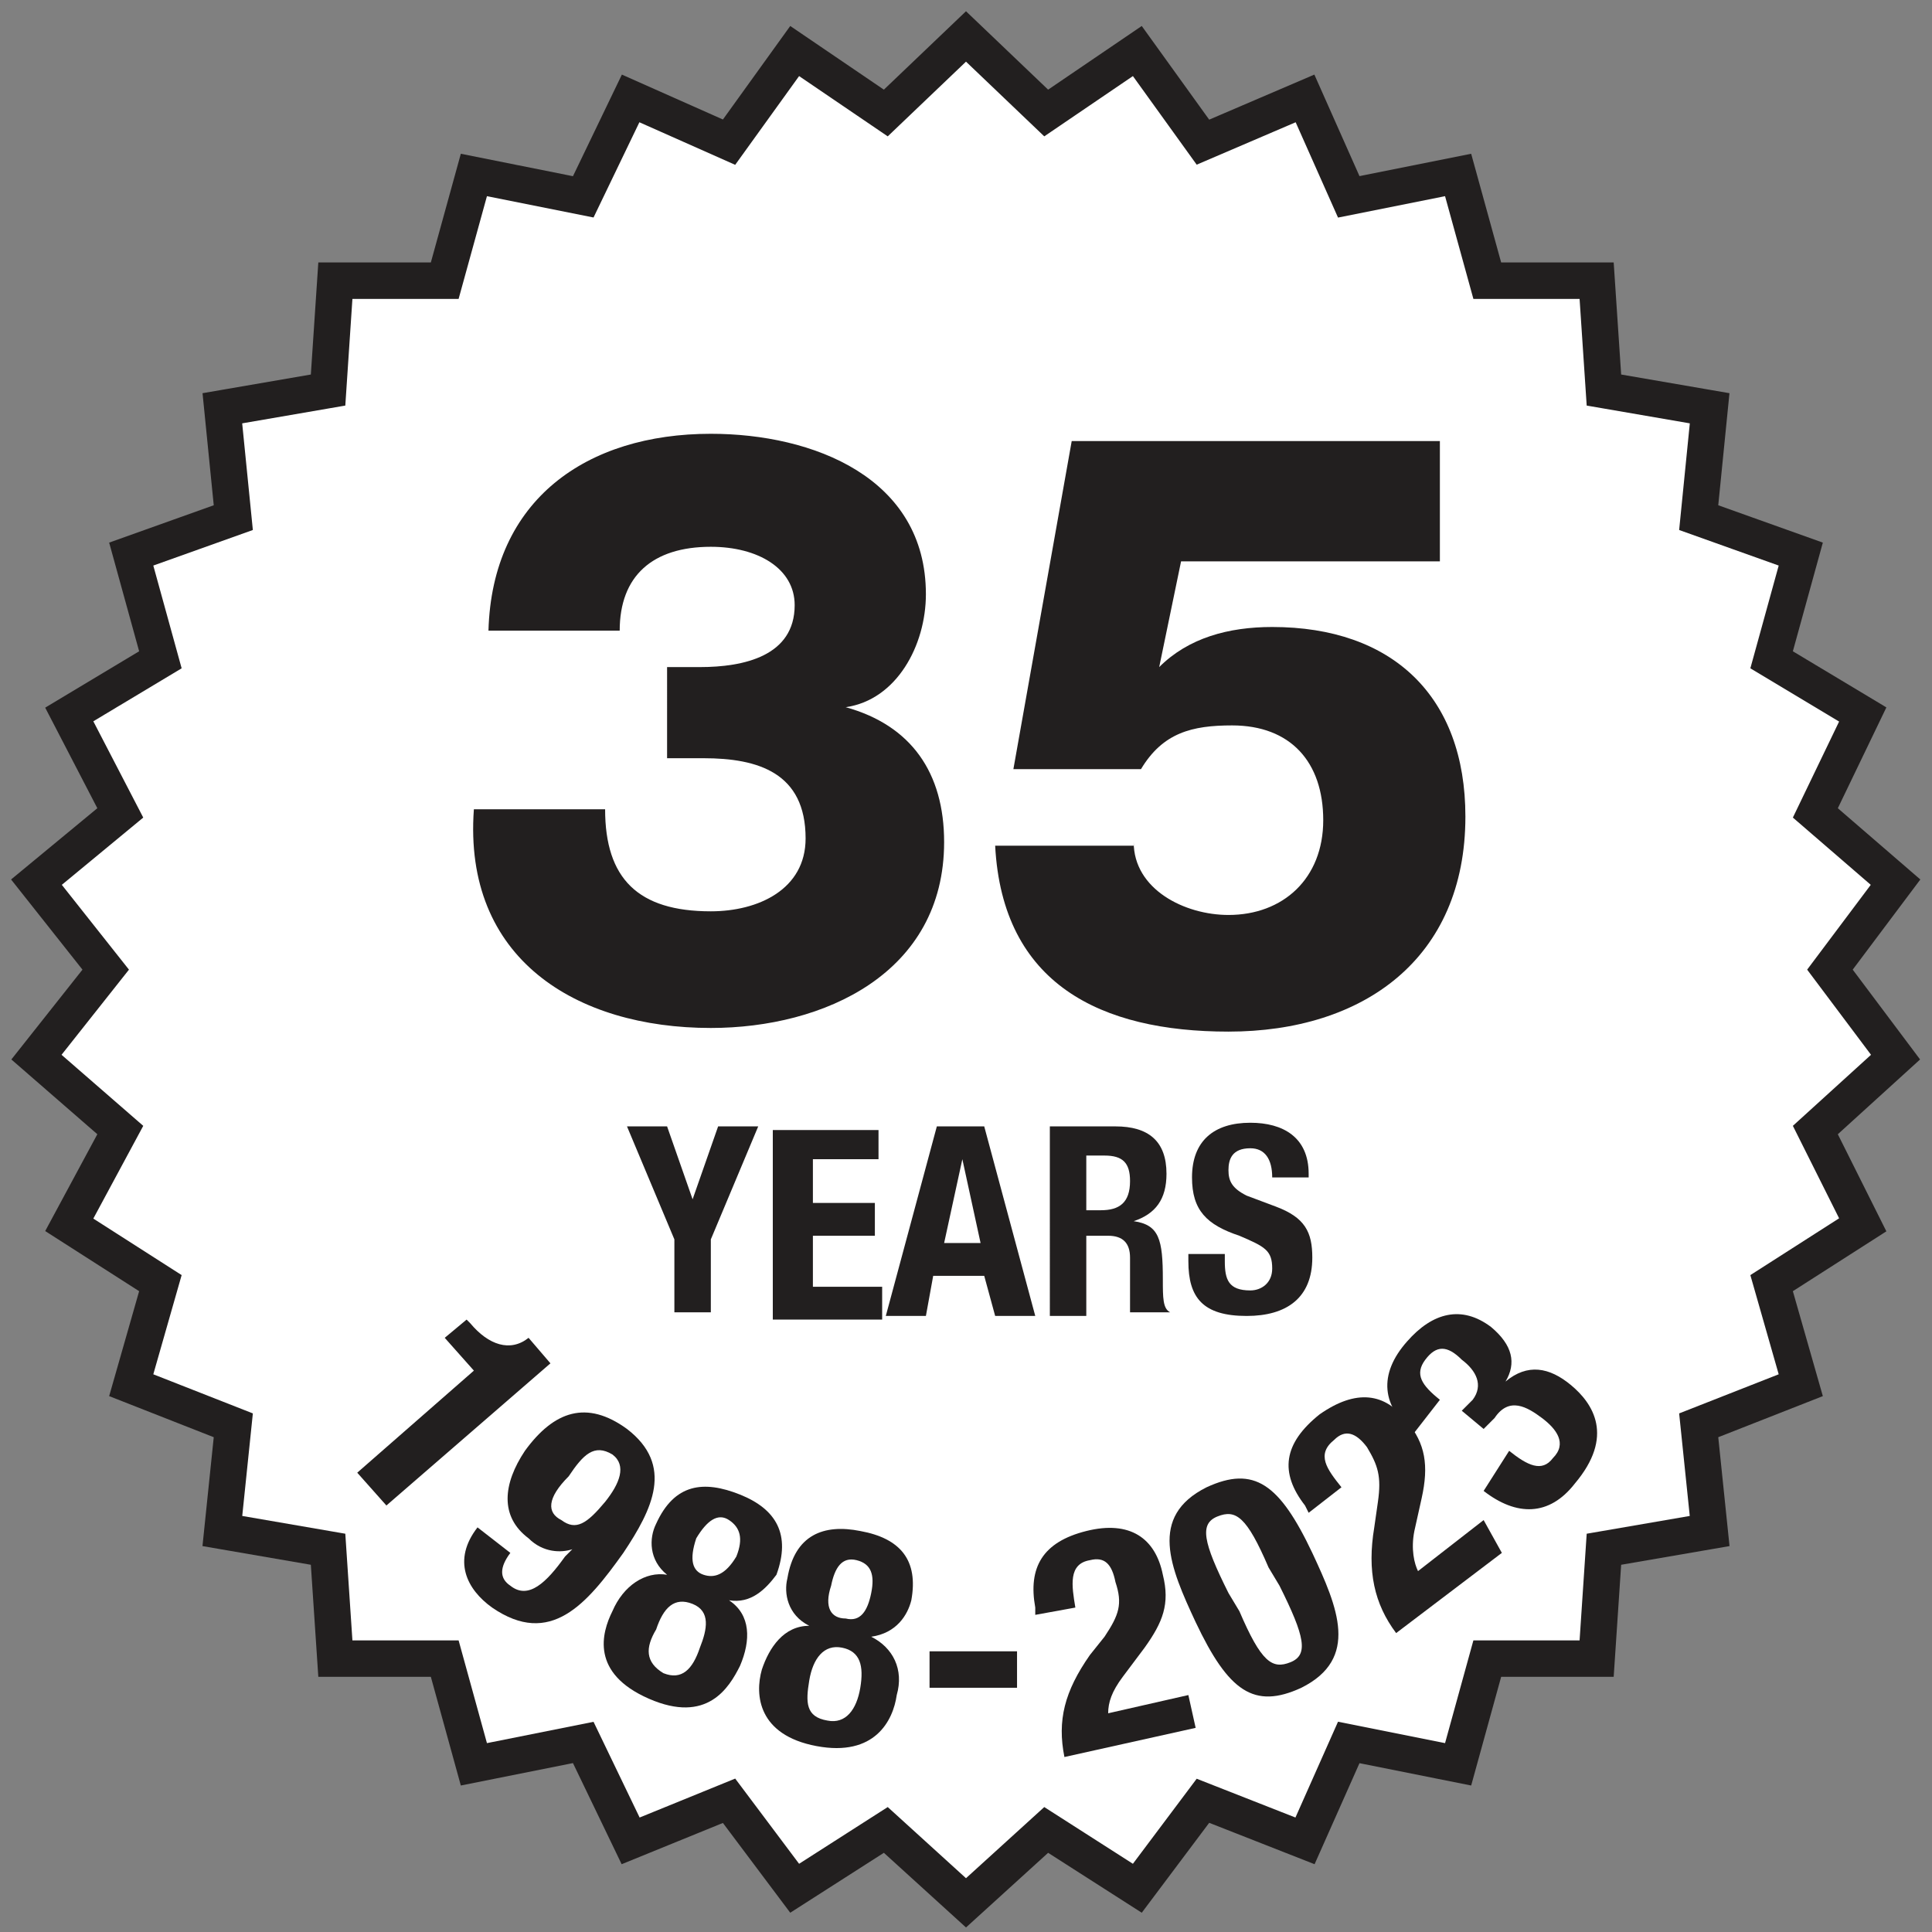
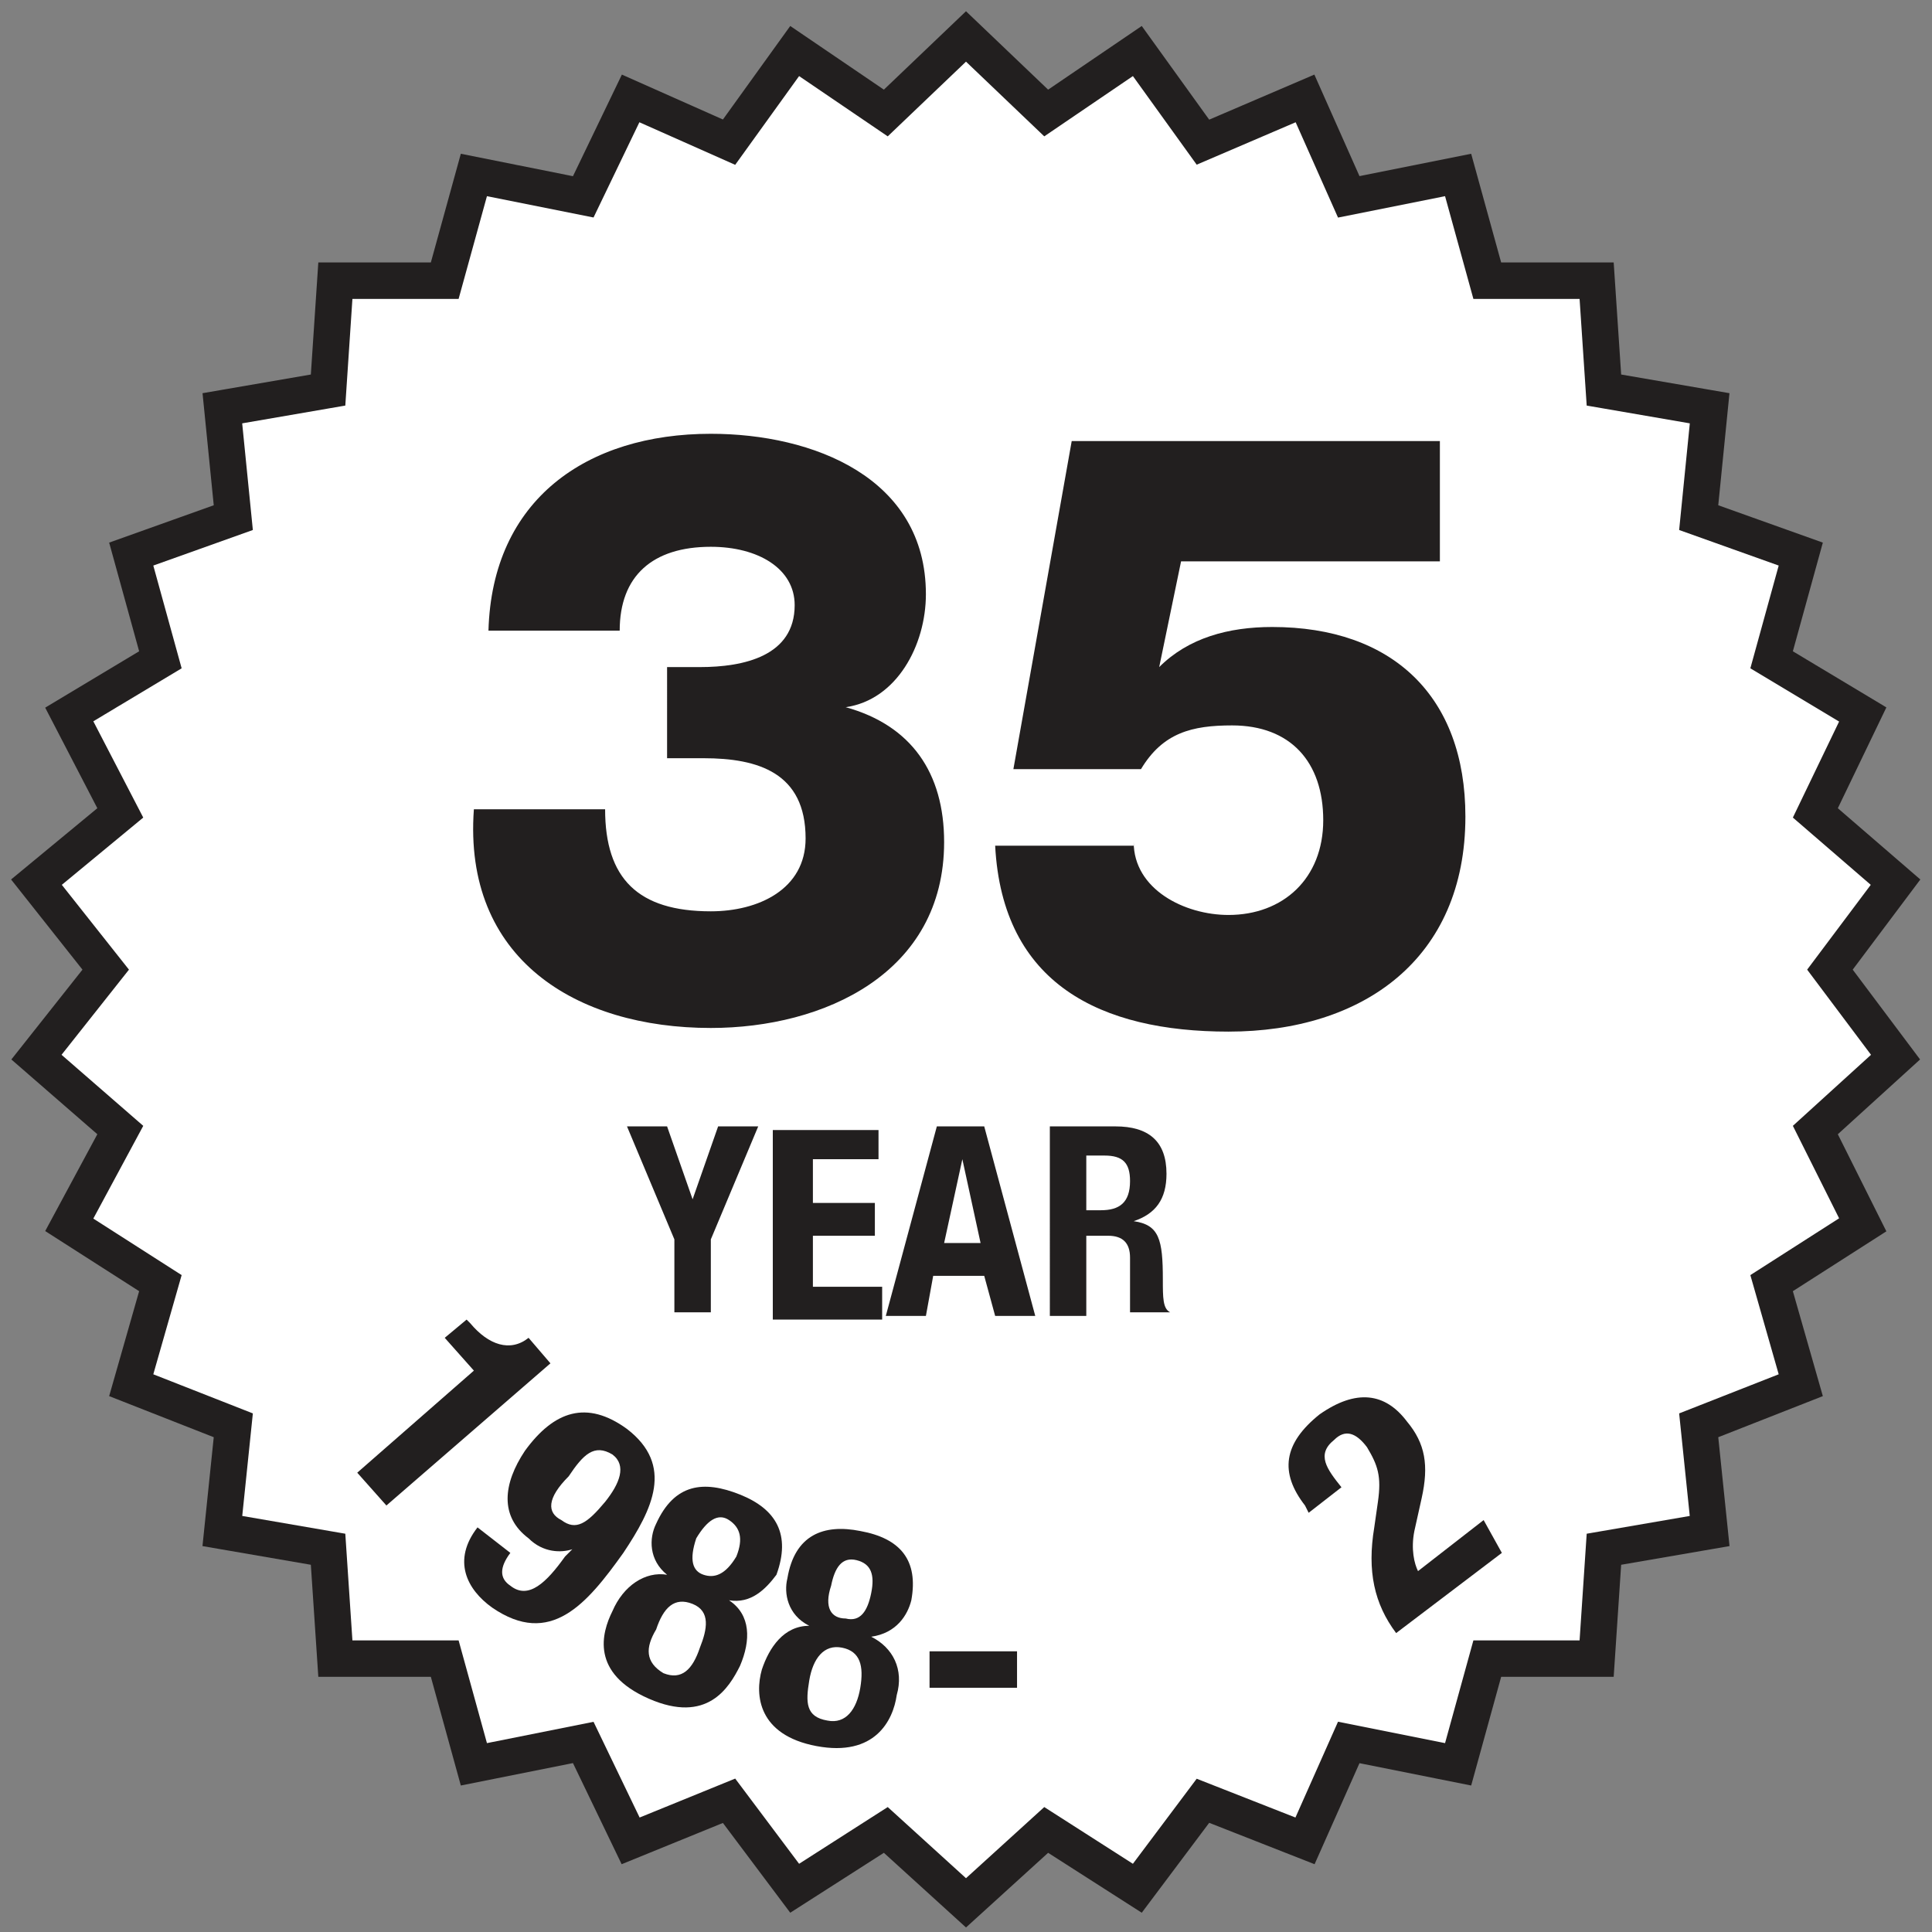
<svg xmlns="http://www.w3.org/2000/svg" version="1.1" id="Layer_1" x="0px" y="0px" viewBox="0 0 53 53" style="enable-background:new 0 0 53 53;" xml:space="preserve">
  <rect x="0" y="0" width="53" height="53" fill="#808080" stroke="none" />
  <style type="text/css">
	.st0{fill:#FFFFFF;stroke:#221F1F;stroke-miterlimit:10;}
	.st1{fill:#221F1F;}
</style>
  <polygon class="st0" points="26.5,1 28.7,3.1 31.2,1.4 33,3.9 35.8,2.7 37,5.4 40,4.8 40.8,7.7 43.8,7.7 44,10.7 46.9,11.2   46.6,14.2 49.4,15.2 48.6,18.1 51.1,19.6 49.8,22.3 52,24.2 50.2,26.6 52,29 49.8,31 51.1,33.6 48.6,35.2 49.4,38 46.6,39.1   46.9,42 44,42.5 43.8,45.5 40.8,45.5 40,48.4 37,47.8 35.8,50.5 33,49.4 31.2,51.8 28.7,50.2 26.5,52.2 24.3,50.2 21.8,51.8   20,49.4 17.3,50.5 16,47.8 13,48.4 12.2,45.5 9.2,45.5 9,42.5 6.1,42 6.4,39.1 3.6,38 4.4,35.2 1.9,33.6 3.3,31 1,29 2.9,26.6   1,24.2 3.3,22.3 1.9,19.6 4.4,18.1 3.6,15.2 6.4,14.2 6.1,11.2 9,10.7 9.2,7.7 12.2,7.7 13,4.8 16,5.4 17.3,2.7 20,3.9 21.8,1.4   24.3,3.1 " />
  <g>
    <path class="st1" d="M18.2,18.3c0.3,0,0.7,0,1,0c1.2,0,2.6-0.3,2.6-1.7c0-1-1-1.6-2.3-1.6c-1.6,0-2.5,0.8-2.5,2.3h-3.6   c0.1-3.6,2.7-5.4,6.1-5.4c2.8,0,5.9,1.2,5.9,4.4c0,1.4-0.8,2.9-2.2,3.1v0c1.8,0.5,2.7,1.8,2.7,3.7c0,3.6-3.3,5.1-6.4,5.1   c-3.7,0-6.8-1.9-6.5-6h3.6c0,1.9,0.9,2.8,2.9,2.8c1.3,0,2.6-0.6,2.6-2c0-1.8-1.3-2.2-2.8-2.2c-0.3,0-0.7,0-1,0V18.3z" />
    <path class="st1" d="M31.1,23.1c0,1.3,1.4,2,2.6,2c1.5,0,2.6-1,2.6-2.6s-0.9-2.6-2.5-2.6c-1.1,0-1.9,0.2-2.5,1.2h-3.5l1.6-9h10.1   v3.3h-7.1l-0.6,2.9h0c0.8-0.8,1.9-1.1,3.1-1.1c3.3,0,5.3,1.9,5.3,5.2c0,3.9-2.8,5.9-6.5,5.9c-3.5,0-6.2-1.3-6.4-5.1H31.1z" />
  </g>
  <g>
    <path class="st1" d="M18.3,30.9l0.7,2h0l0.7-2h1.1L19.5,34v2h-1v-2l-1.3-3.1H18.3z" />
    <path class="st1" d="M24.1,30.9v0.9h-1.8V33H24v0.9h-1.7v1.4h1.9v0.9h-3v-5.2H24.1z" />
    <path class="st1" d="M25.7,30.9H27l1.4,5.2h-1.1L27,35h-1.4l-0.2,1.1h-1.1L25.7,30.9z M25.9,34.1h1l-0.5-2.3h0L25.9,34.1z" />
    <path class="st1" d="M28.7,30.9h1.9c0.9,0,1.4,0.4,1.4,1.3c0,0.7-0.3,1.1-0.9,1.3v0c0.7,0.1,0.8,0.5,0.8,1.6c0,0.5,0,0.8,0.2,0.9v0   h-1.1C31,35.9,31,35.7,31,35.5l0-1c0-0.4-0.2-0.6-0.6-0.6h-0.6v2.2h-1V30.9z M29.8,33.2h0.4c0.5,0,0.8-0.2,0.8-0.8   c0-0.5-0.2-0.7-0.7-0.7h-0.5V33.2z" />
-     <path class="st1" d="M33.6,34.4v0.2c0,0.5,0.1,0.8,0.7,0.8c0.3,0,0.6-0.2,0.6-0.6c0-0.5-0.2-0.6-0.9-0.9c-0.9-0.3-1.3-0.7-1.3-1.6   c0-1,0.6-1.5,1.6-1.5c0.9,0,1.6,0.4,1.6,1.4v0.1h-1c0-0.5-0.2-0.8-0.6-0.8c-0.5,0-0.6,0.3-0.6,0.6c0,0.3,0.1,0.5,0.5,0.7l0.8,0.3   c0.8,0.3,1,0.7,1,1.4c0,1.1-0.7,1.6-1.8,1.6c-1.2,0-1.6-0.5-1.6-1.5v-0.2H33.6z" />
  </g>
  <g>
    <path class="st1" d="M9.8,40.4l3.2-2.8l-0.8-0.9l0.6-0.5l0.1,0.1c0.5,0.6,1.1,0.8,1.6,0.4l0.6,0.7l-4.5,3.9L9.8,40.4z" />
    <path class="st1" d="M14,42.6c-0.3,0.4-0.3,0.7,0,0.9c0.5,0.4,1-0.1,1.5-0.8l0.2-0.2l0,0c-0.3,0.1-0.8,0.1-1.2-0.3   c-0.8-0.6-0.7-1.5-0.1-2.4c0.8-1.1,1.7-1.4,2.8-0.6c1.3,1,0.7,2.2-0.1,3.4c-1,1.4-2,2.6-3.6,1.5c-0.7-0.5-1.1-1.3-0.4-2.2L14,42.6z    M15.4,41.7c0.4,0.3,0.7,0.1,1.2-0.5c0.4-0.5,0.6-1,0.2-1.3c-0.5-0.3-0.8,0-1.2,0.6C15,41.1,15,41.5,15.4,41.7z" />
    <path class="st1" d="M18.3,43.2L18.3,43.2c-0.5-0.4-0.5-1-0.3-1.4c0.5-1.1,1.3-1.2,2.3-0.8c1,0.4,1.4,1.1,1,2.2   C21,43.6,20.6,44,20,43.9l0,0c0.6,0.4,0.6,1.1,0.3,1.8c-0.3,0.6-0.9,1.6-2.5,0.9s-1.3-1.8-1-2.4C17.1,43.5,17.7,43.1,18.3,43.2z    M18.2,45.9c0.5,0.2,0.8-0.1,1-0.7c0.2-0.5,0.3-1-0.2-1.2c-0.5-0.2-0.8,0.1-1,0.7C17.7,45.2,17.7,45.6,18.2,45.9z M19.3,43.2   c0.3,0.1,0.6,0,0.9-0.5c0.2-0.5,0.1-0.8-0.2-1s-0.6,0-0.9,0.5C18.9,42.8,19,43.1,19.3,43.2z" />
    <path class="st1" d="M22.2,44.6L22.2,44.6c-0.6-0.3-0.7-0.9-0.6-1.3c0.2-1.2,1-1.5,2-1.3c1.1,0.2,1.6,0.8,1.4,1.9   c-0.1,0.4-0.4,0.9-1.1,1l0,0c0.6,0.3,0.9,0.9,0.7,1.6c-0.1,0.7-0.6,1.7-2.2,1.4c-1.6-0.3-1.7-1.4-1.5-2.1   C21.1,45.2,21.5,44.6,22.2,44.6z M22.7,47.2c0.5,0.1,0.8-0.3,0.9-0.9c0.1-0.6,0-1-0.5-1.1c-0.5-0.1-0.8,0.3-0.9,0.9   C22.1,46.7,22.1,47.1,22.7,47.2z M23.2,44.4c0.4,0.1,0.6-0.2,0.7-0.7c0.1-0.5,0-0.8-0.4-0.9c-0.4-0.1-0.6,0.2-0.7,0.7   C22.6,44.1,22.8,44.4,23.2,44.4z" />
    <path class="st1" d="M27.9,45.3l0,1l-2.4,0l0-1L27.9,45.3z" />
-     <path class="st1" d="M32.8,47.4l-3.6,0.8c-0.2-1,0-1.8,0.7-2.8l0.4-0.5c0.4-0.6,0.5-0.9,0.3-1.5c-0.1-0.5-0.3-0.7-0.7-0.6   c-0.6,0.1-0.5,0.7-0.4,1.3l-1.1,0.2l0-0.2c-0.2-1.1,0.2-1.8,1.4-2.1c1.2-0.3,1.9,0.2,2.1,1.2c0.2,0.8,0,1.3-0.5,2L30.8,46   c-0.3,0.4-0.4,0.7-0.4,1l2.2-0.5L32.8,47.4z" />
-     <path class="st1" d="M33.1,40.8c1.3-0.6,2-0.1,2.9,1.8c0.7,1.5,1.3,2.9-0.3,3.7c-1.3,0.6-2,0.1-2.9-1.8   C32.1,43,31.5,41.6,33.1,40.8z M34,44.2c0.6,1.4,0.9,1.6,1.4,1.4c0.5-0.2,0.4-0.7-0.3-2.1L34.8,43c-0.6-1.4-0.9-1.6-1.4-1.4   c-0.5,0.2-0.4,0.7,0.3,2.1L34,44.2z" />
    <path class="st1" d="M41.2,42.6l-2.9,2.2c-0.6-0.8-0.8-1.7-0.6-2.9l0.1-0.7c0.1-0.7,0-1-0.3-1.5c-0.3-0.4-0.6-0.5-0.9-0.2   c-0.5,0.4-0.2,0.8,0.2,1.3l-0.9,0.7l-0.1-0.2c-0.7-0.9-0.6-1.7,0.4-2.5c1-0.7,1.8-0.6,2.4,0.2c0.5,0.6,0.6,1.2,0.4,2.1l-0.2,0.9   c-0.1,0.5,0,0.9,0.1,1.1l1.8-1.4L41.2,42.6z" />
-     <path class="st1" d="M41.4,39.8c0.5,0.4,0.9,0.6,1.2,0.2c0.4-0.4,0.1-0.8-0.3-1.1c-0.4-0.3-0.9-0.6-1.3,0l-0.3,0.3l-0.6-0.5   l0.3-0.3c0.3-0.4,0.1-0.8-0.3-1.1c-0.4-0.4-0.7-0.4-1,0c-0.3,0.4-0.1,0.7,0.4,1.1l-0.7,0.9c-0.9-0.7-1-1.6-0.2-2.5   c0.7-0.8,1.5-1,2.3-0.4c0.6,0.5,0.7,1,0.4,1.5l0,0c0.6-0.5,1.2-0.4,1.8,0.1c0.6,0.5,1.2,1.4,0.1,2.7c-0.7,0.9-1.6,0.9-2.5,0.2l0,0   L41.4,39.8z" />
  </g>
</svg>